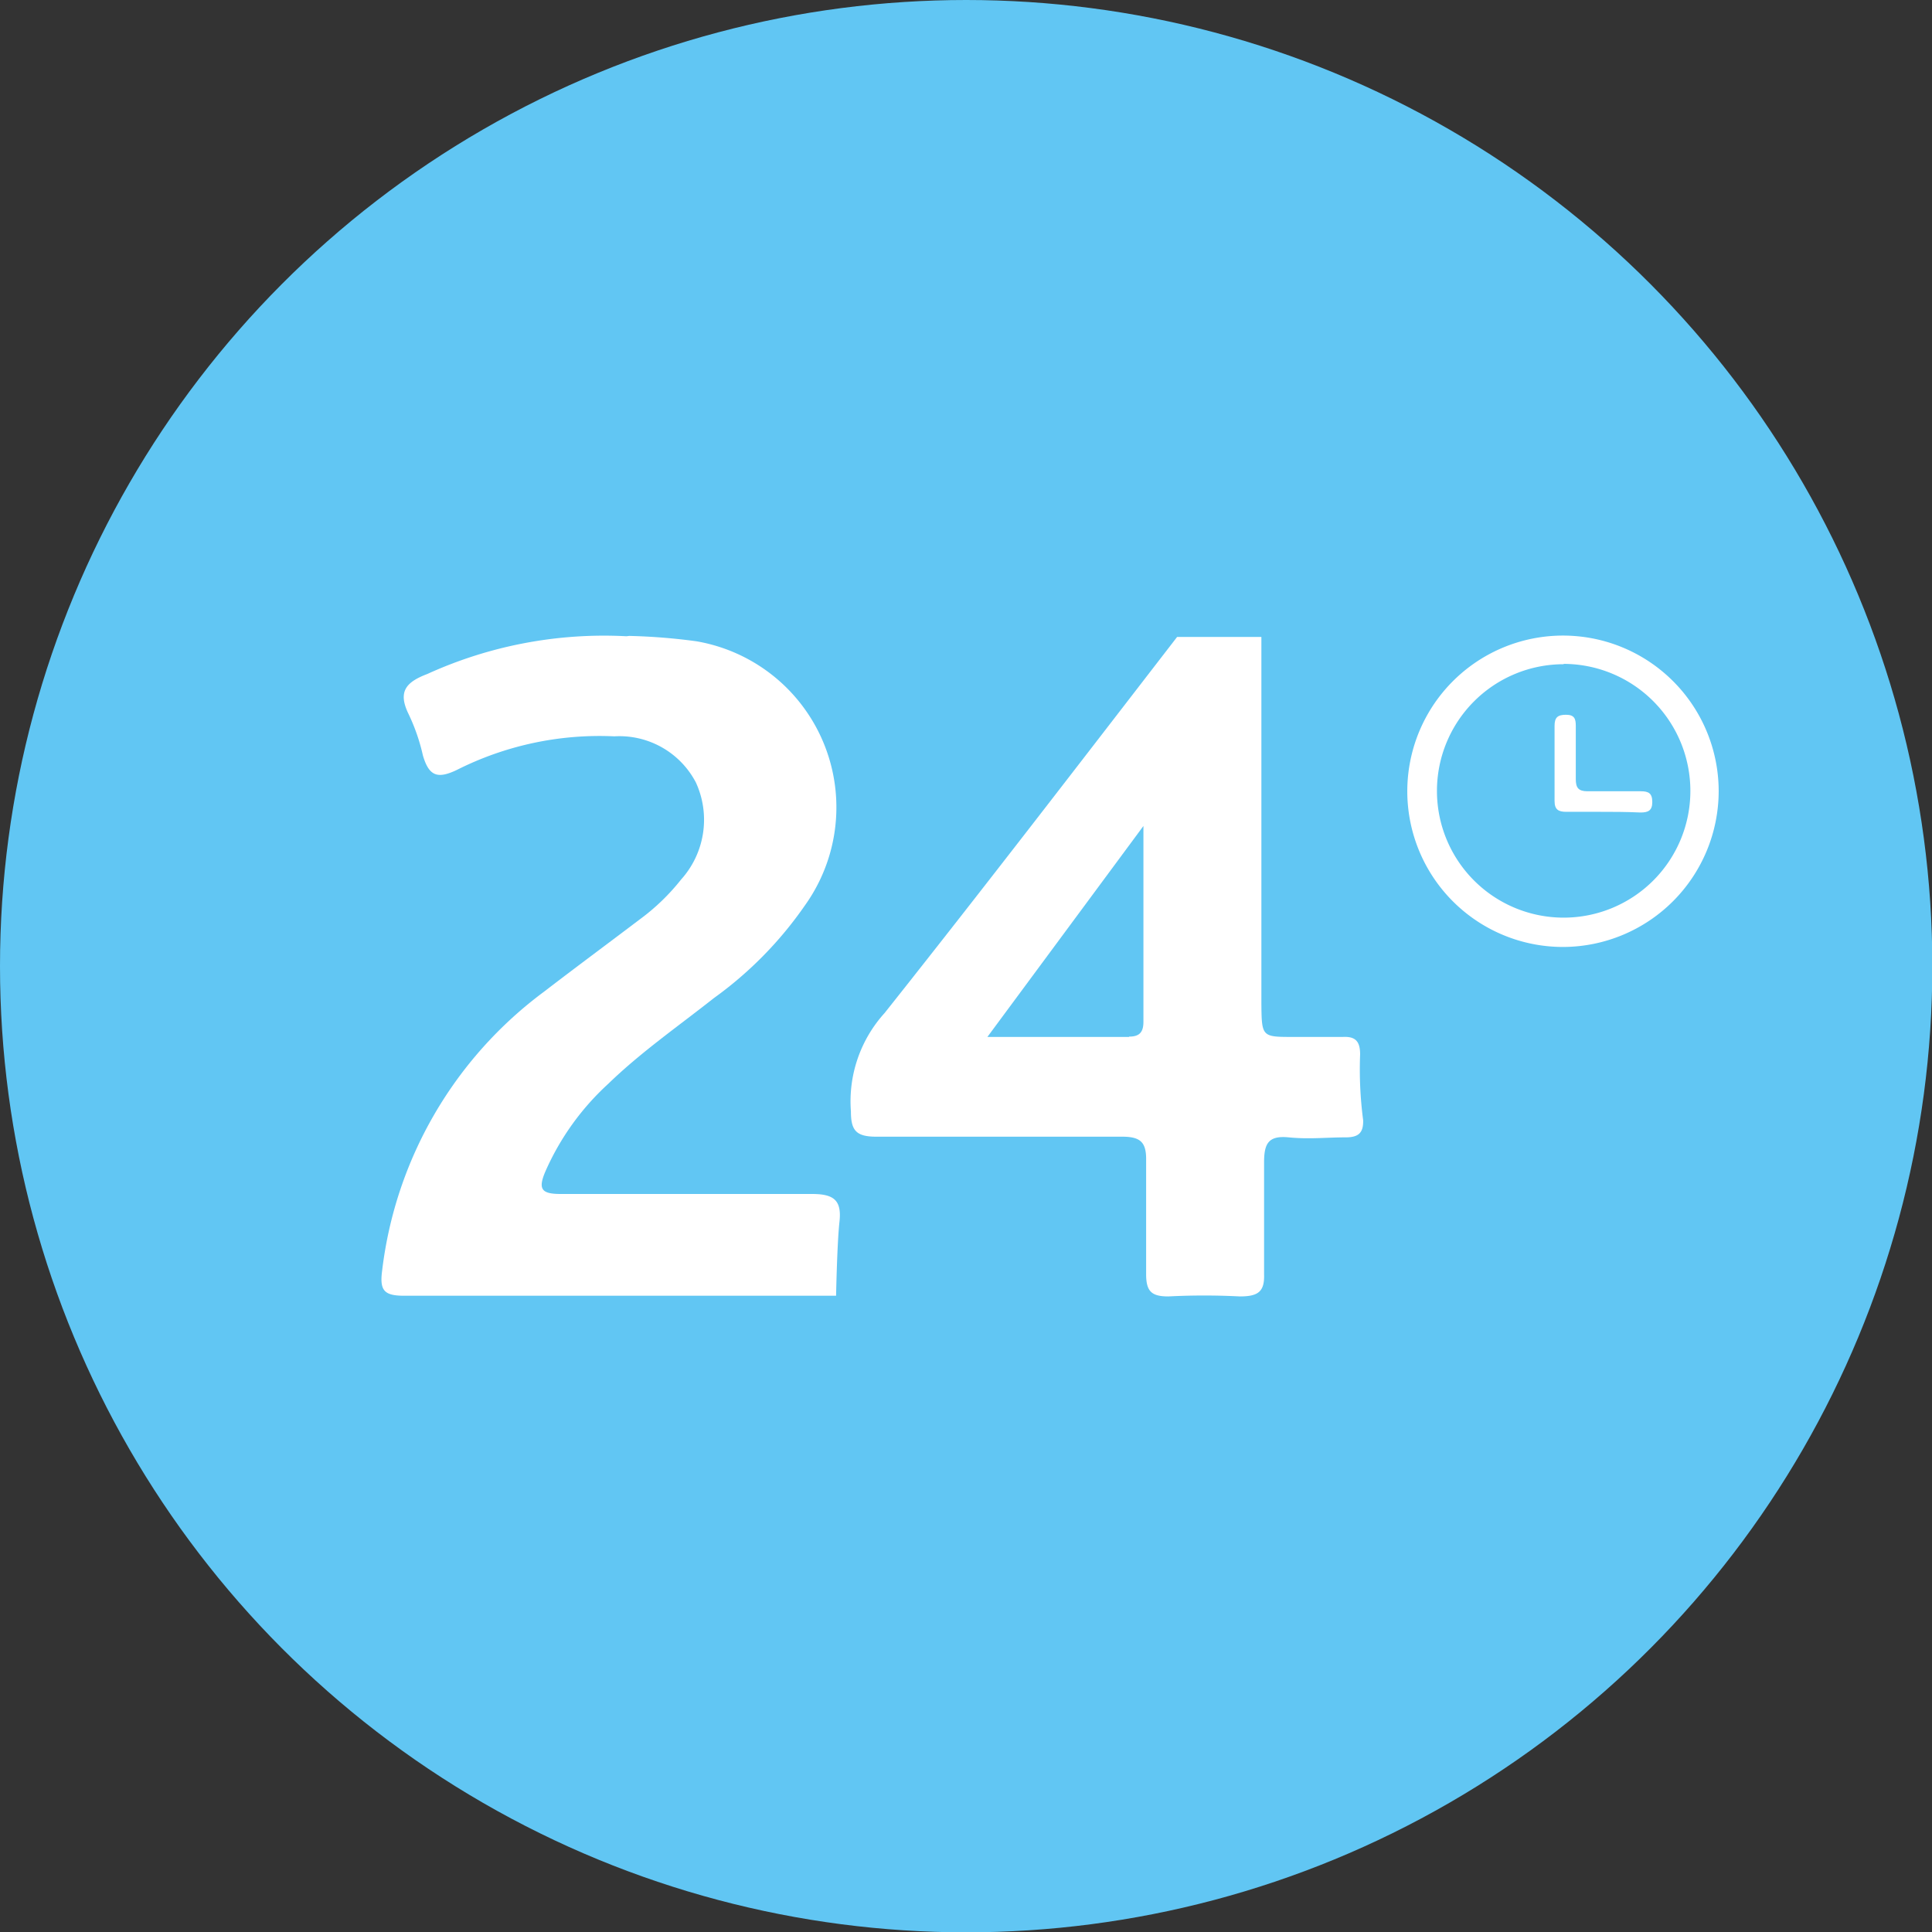
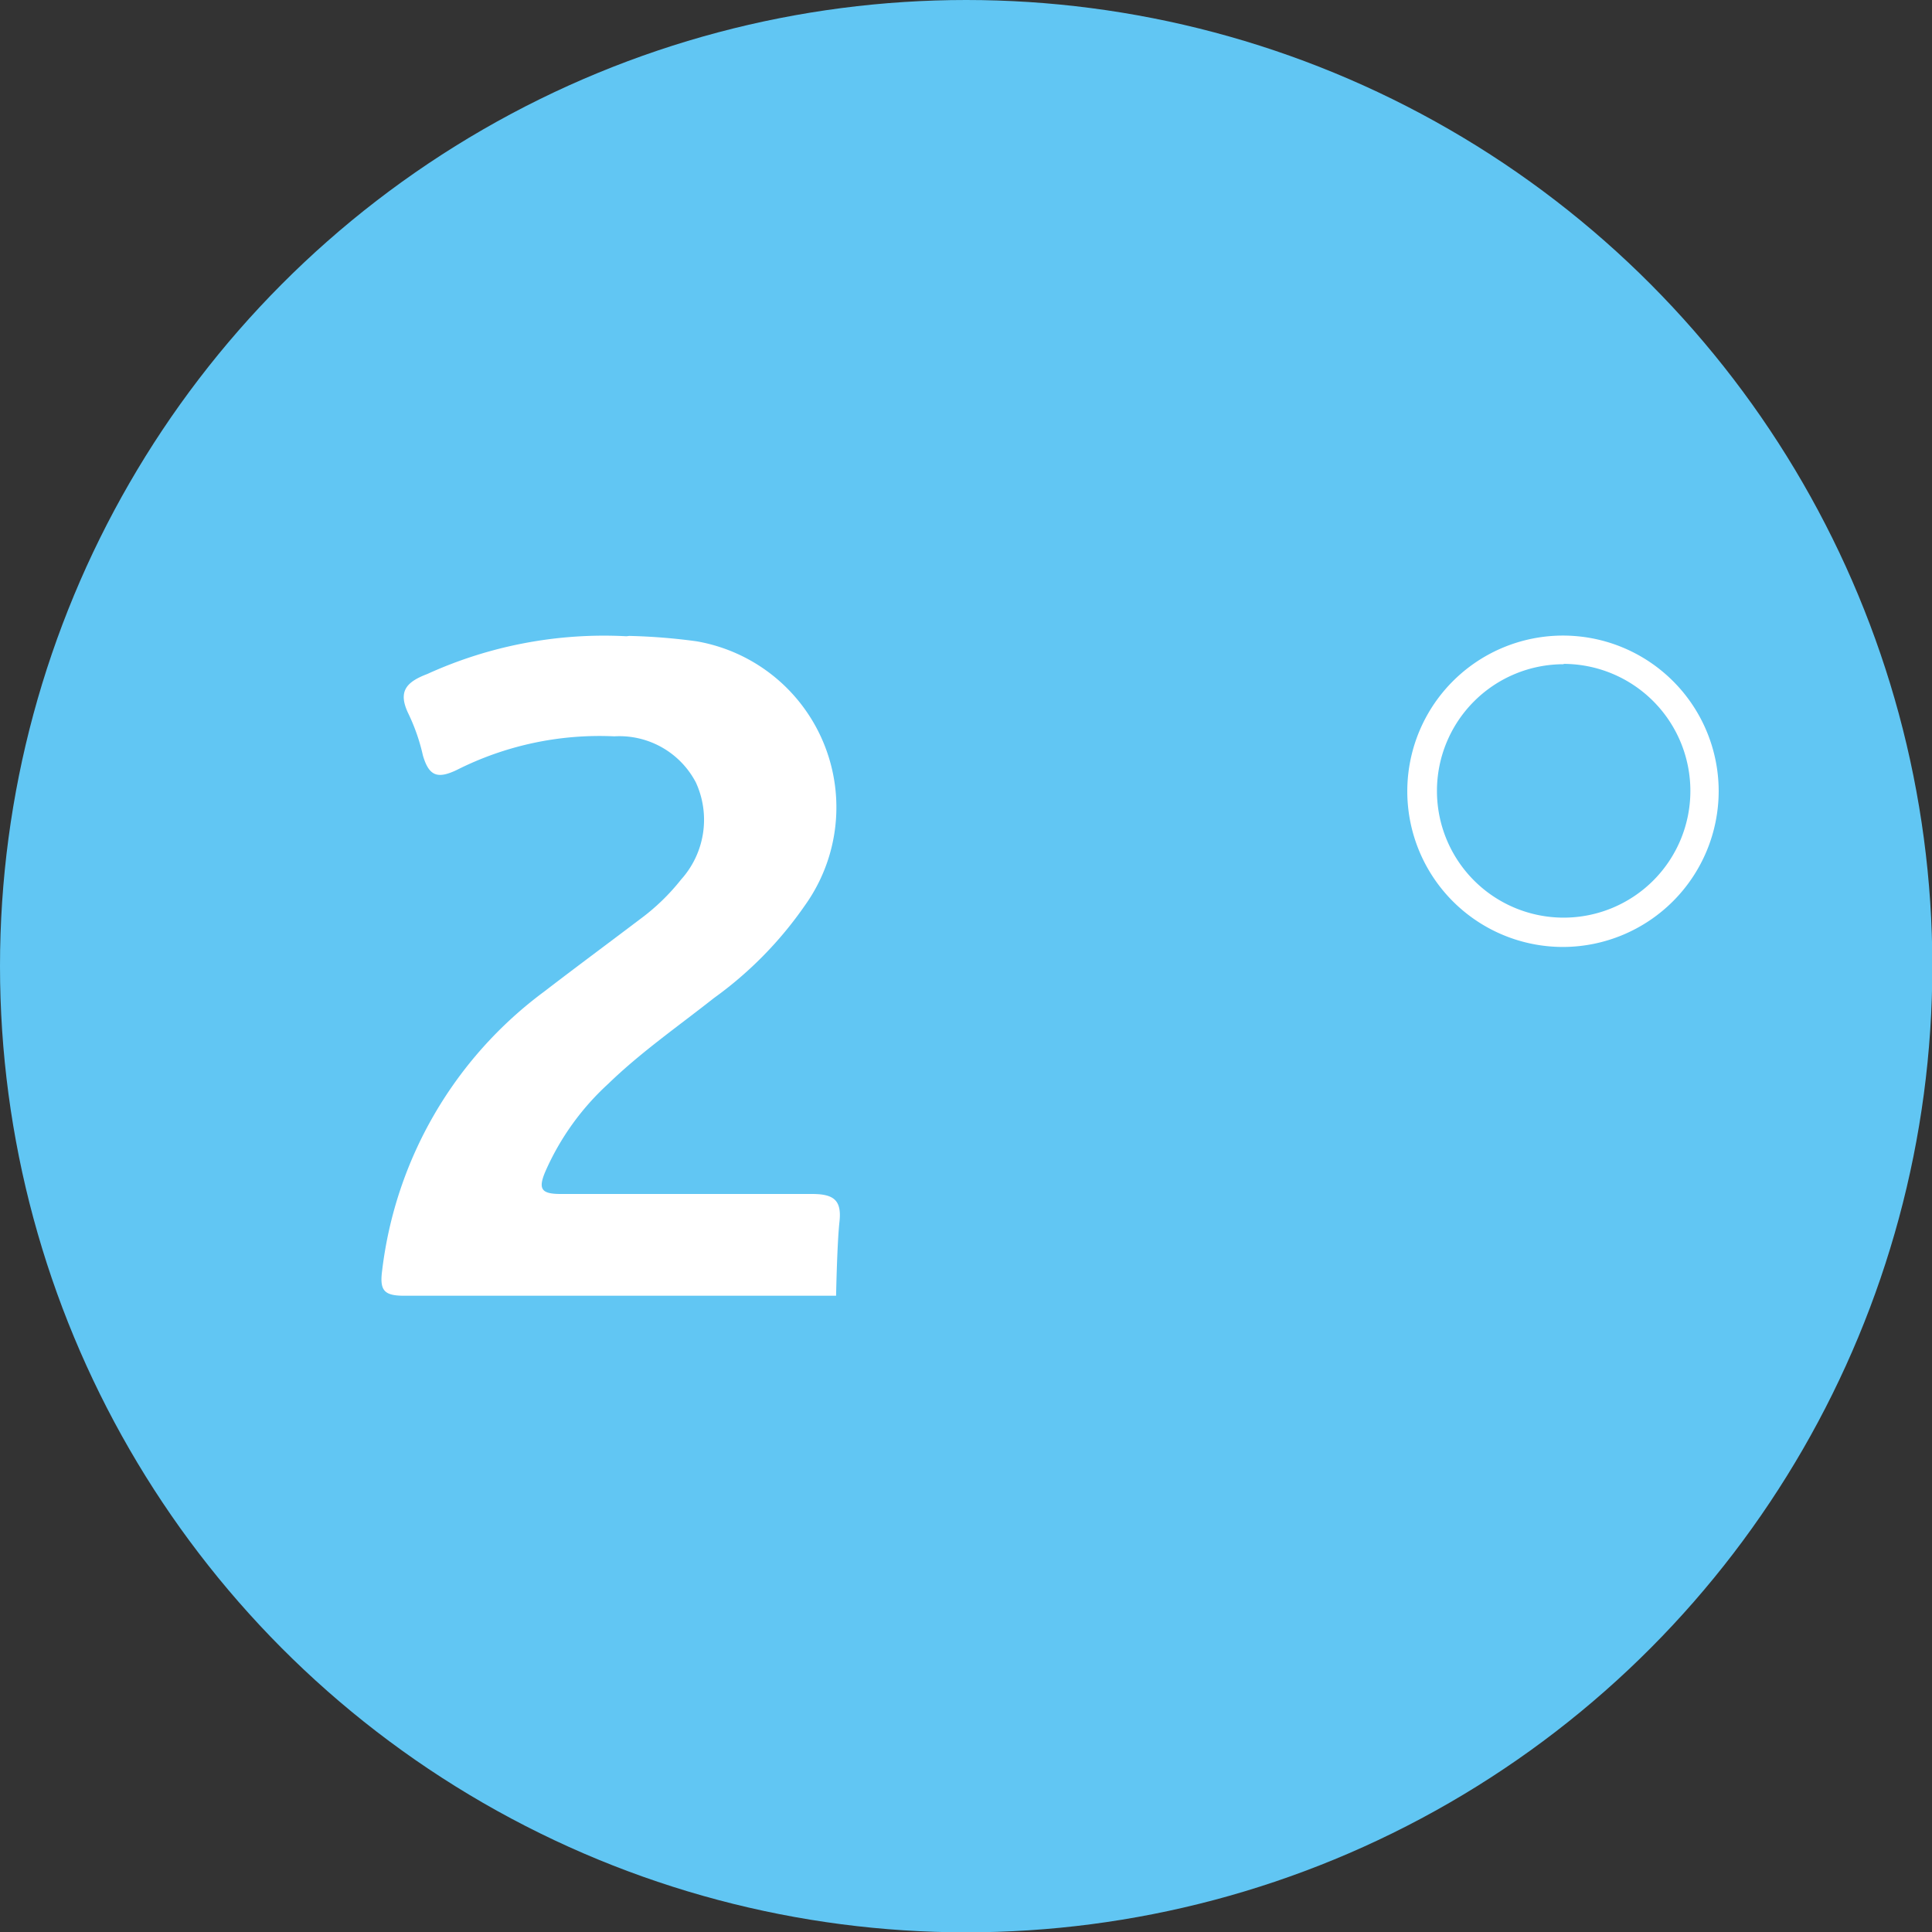
<svg xmlns="http://www.w3.org/2000/svg" viewBox="0 0 57.33 57.33">
  <rect x="0" y="0" width="57.33" height="57.33" fill="#333333" stroke="none" />
  <defs>
    <style>.cls-1{fill:#61c6f3;}.cls-2{fill:#fff;}</style>
  </defs>
  <title>Битрикс24</title>
  <g id="Слой_2" data-name="Слой 2">
    <g id="Слой_1-2" data-name="Слой 1">
      <circle class="cls-1" cx="28.67" cy="28.67" r="28.67" />
      <path class="cls-2" d="M18.67,18.87a17.71,17.71,0,0,1,2,.16,5,5,0,0,1,3.22,7.83,11.32,11.32,0,0,1-2.71,2.76c-1.05.83-2.16,1.6-3.13,2.54a7.74,7.74,0,0,0-1.87,2.61c-.22.52-.11.66.46.66H24.1c.66,0,.88.2.81.83s-.1,2.19-.1,2.19H12c-.6,0-.74-.15-.66-.75a12.08,12.08,0,0,1,4.8-8.27c.95-.73,1.91-1.44,2.86-2.16a6.36,6.36,0,0,0,1.21-1.17,2.65,2.65,0,0,0,.44-2.88,2.56,2.56,0,0,0-2.42-1.37,9.4,9.4,0,0,0-4.68,1c-.57.27-.82.18-1-.43a5.78,5.78,0,0,0-.43-1.24c-.32-.66-.07-.94.56-1.18a12.65,12.65,0,0,1,5.91-1.12" />
-       <path class="cls-2" d="M40.36,31.29c0-.38-.13-.54-.51-.52H38.38c-.94,0-.94,0-.95-1V18.9h-2.5c-2.88,3.73-5.75,7.47-8.68,11.16a3.9,3.9,0,0,0-1,2.92c0,.56.15.75.75.75H33.3c.55,0,.72.17.71.71,0,1.12,0,2.25,0,3.37,0,.52.17.66.66.66a20.81,20.81,0,0,1,2.12,0c.53,0,.74-.13.72-.66,0-1.1,0-2.2,0-3.31,0-.56.12-.81.73-.75s1.12,0,1.69,0c.38,0,.53-.13.52-.51A11.52,11.52,0,0,1,40.36,31.29Zm-6.86-.52H29.3l4.63-6.26v5.81c0,.3-.11.44-.42.44Z" />
-       <path class="cls-2" d="M47.48,24.09h-1c-.23,0-.35-.06-.35-.32V21.54c0-.25.09-.33.34-.33s.29.12.29.33v1.58c0,.26.08.36.35.36h1.58c.23,0,.34.06.34.32s-.13.31-.35.31C48.23,24.09,47.85,24.09,47.48,24.09Z" />
      <path class="cls-2" d="M46.4,28.1A4.62,4.62,0,1,1,51,23.48h0A4.63,4.63,0,0,1,46.4,28.1Zm0-8.39a3.76,3.76,0,1,0,3.76,3.76h0a3.77,3.77,0,0,0-3.76-3.77h0Z" />
    </g>
  </g>
</svg>